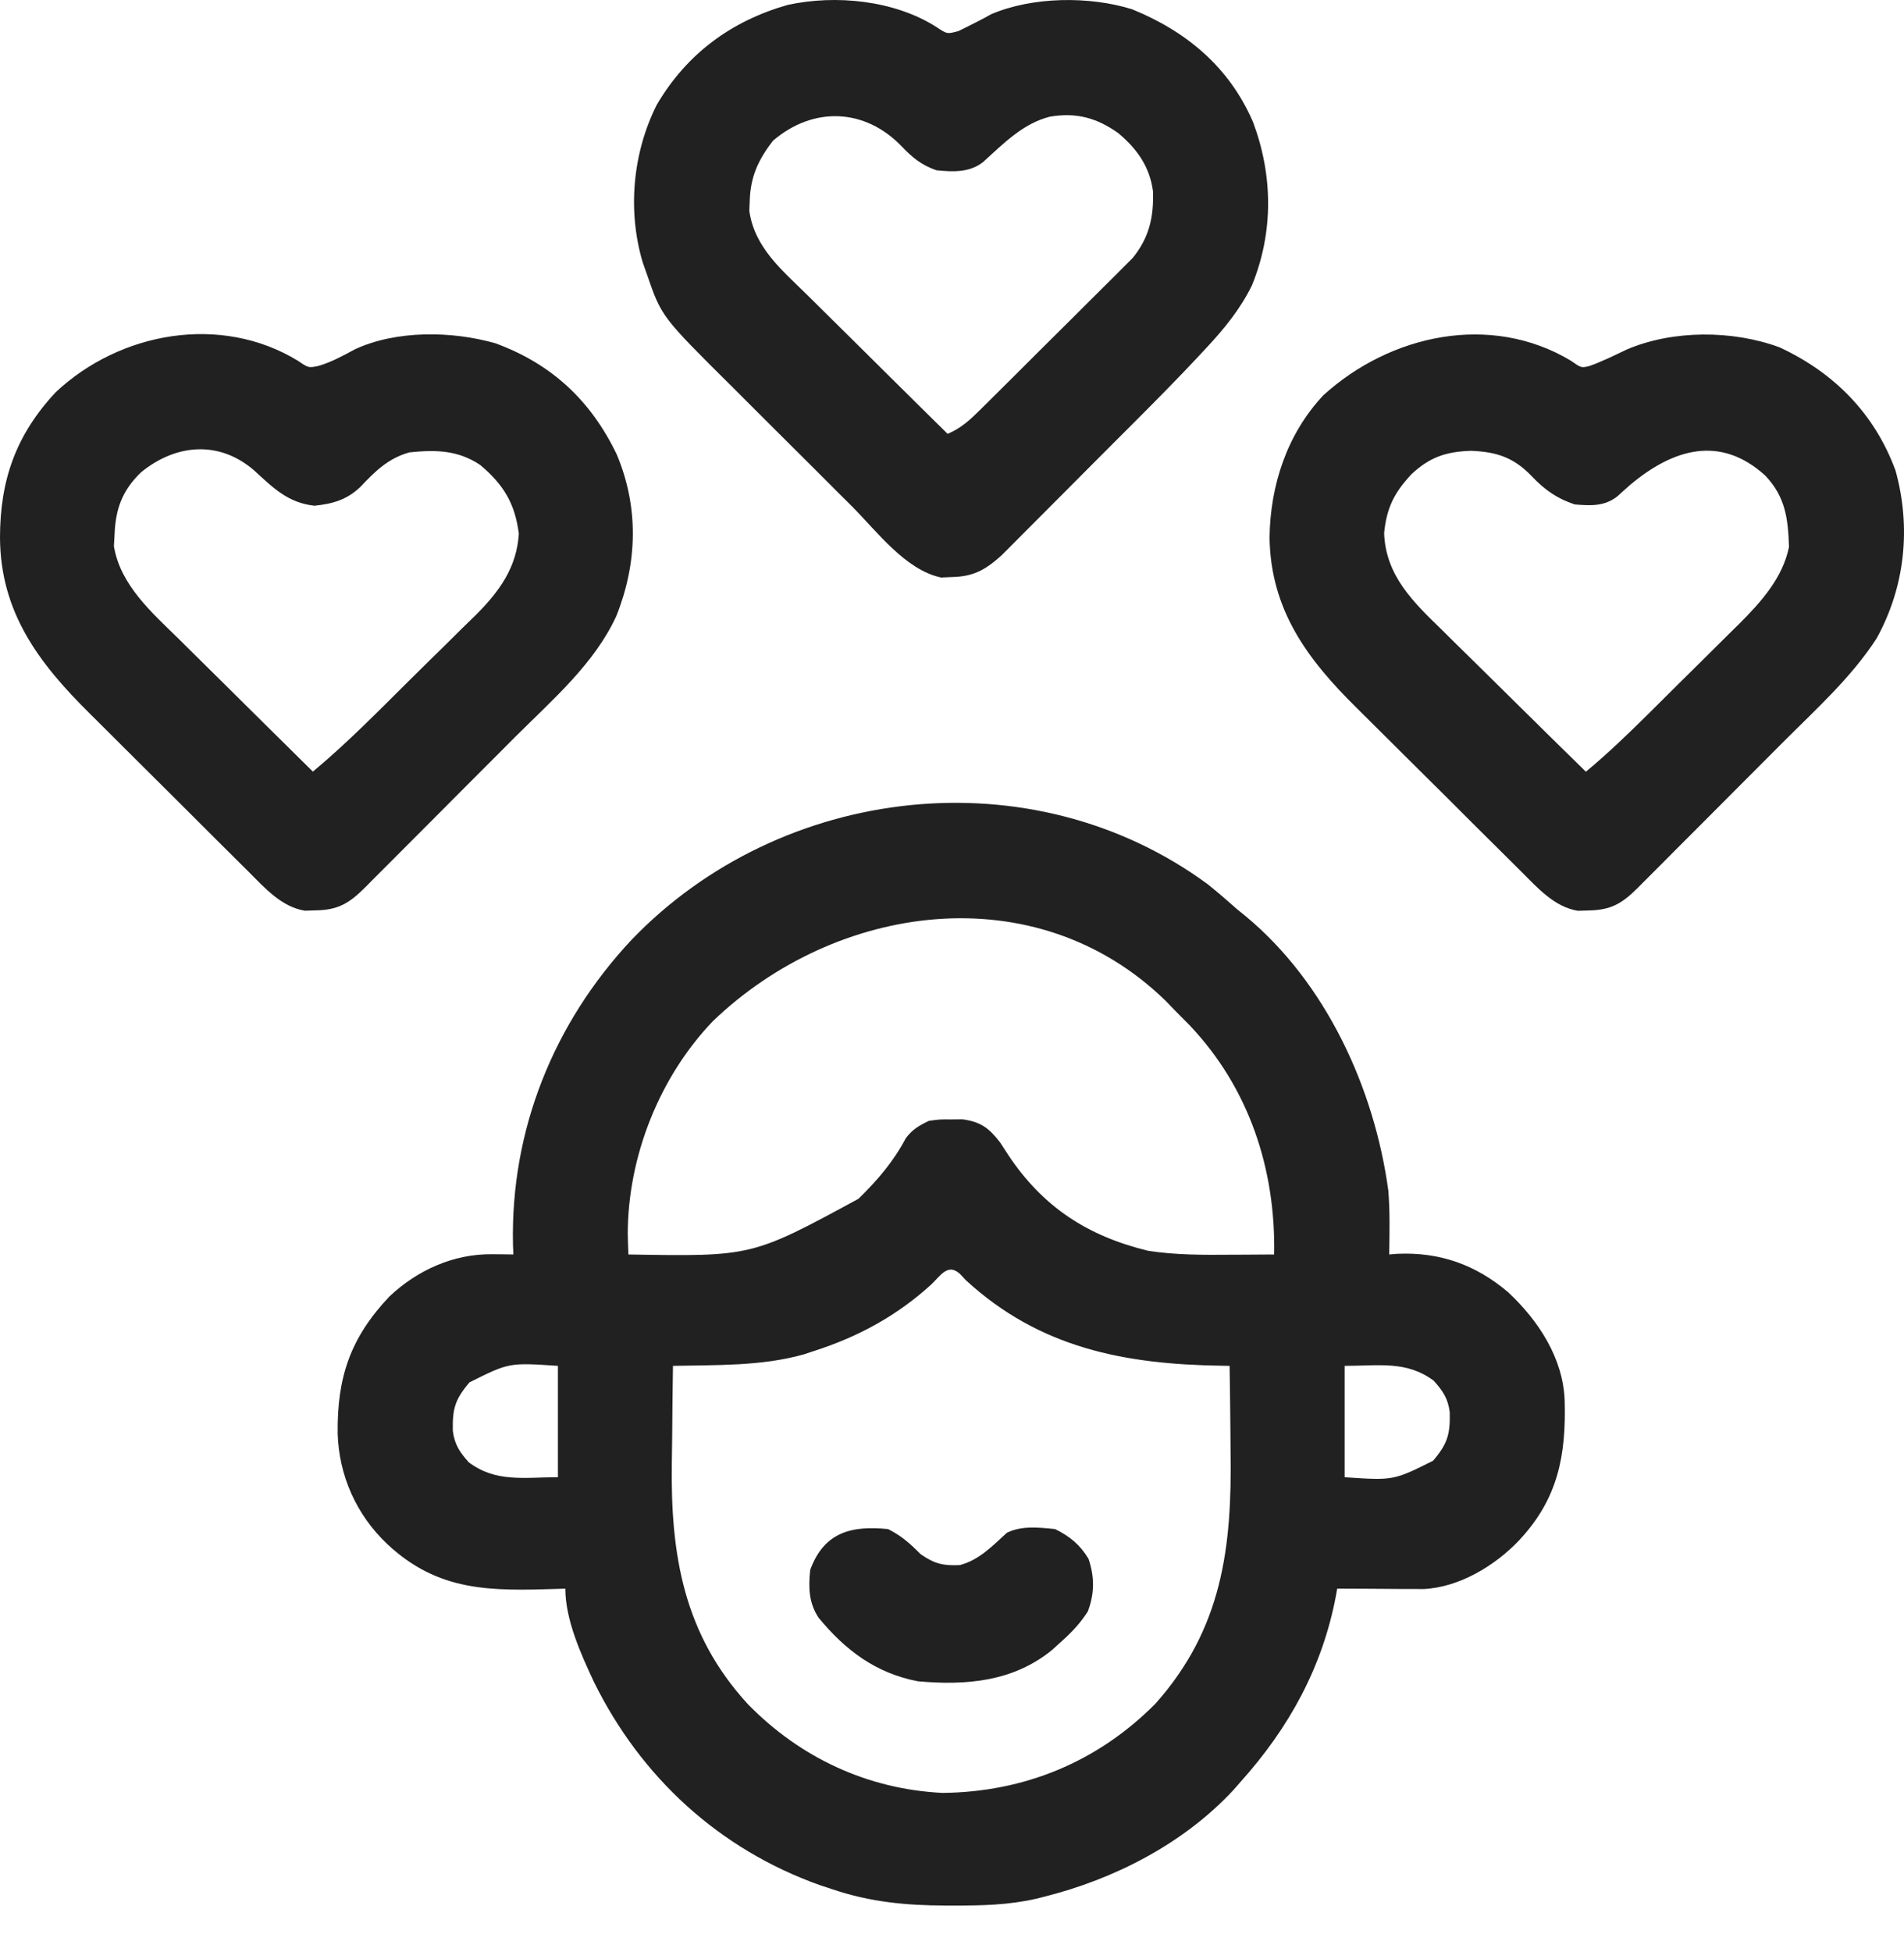
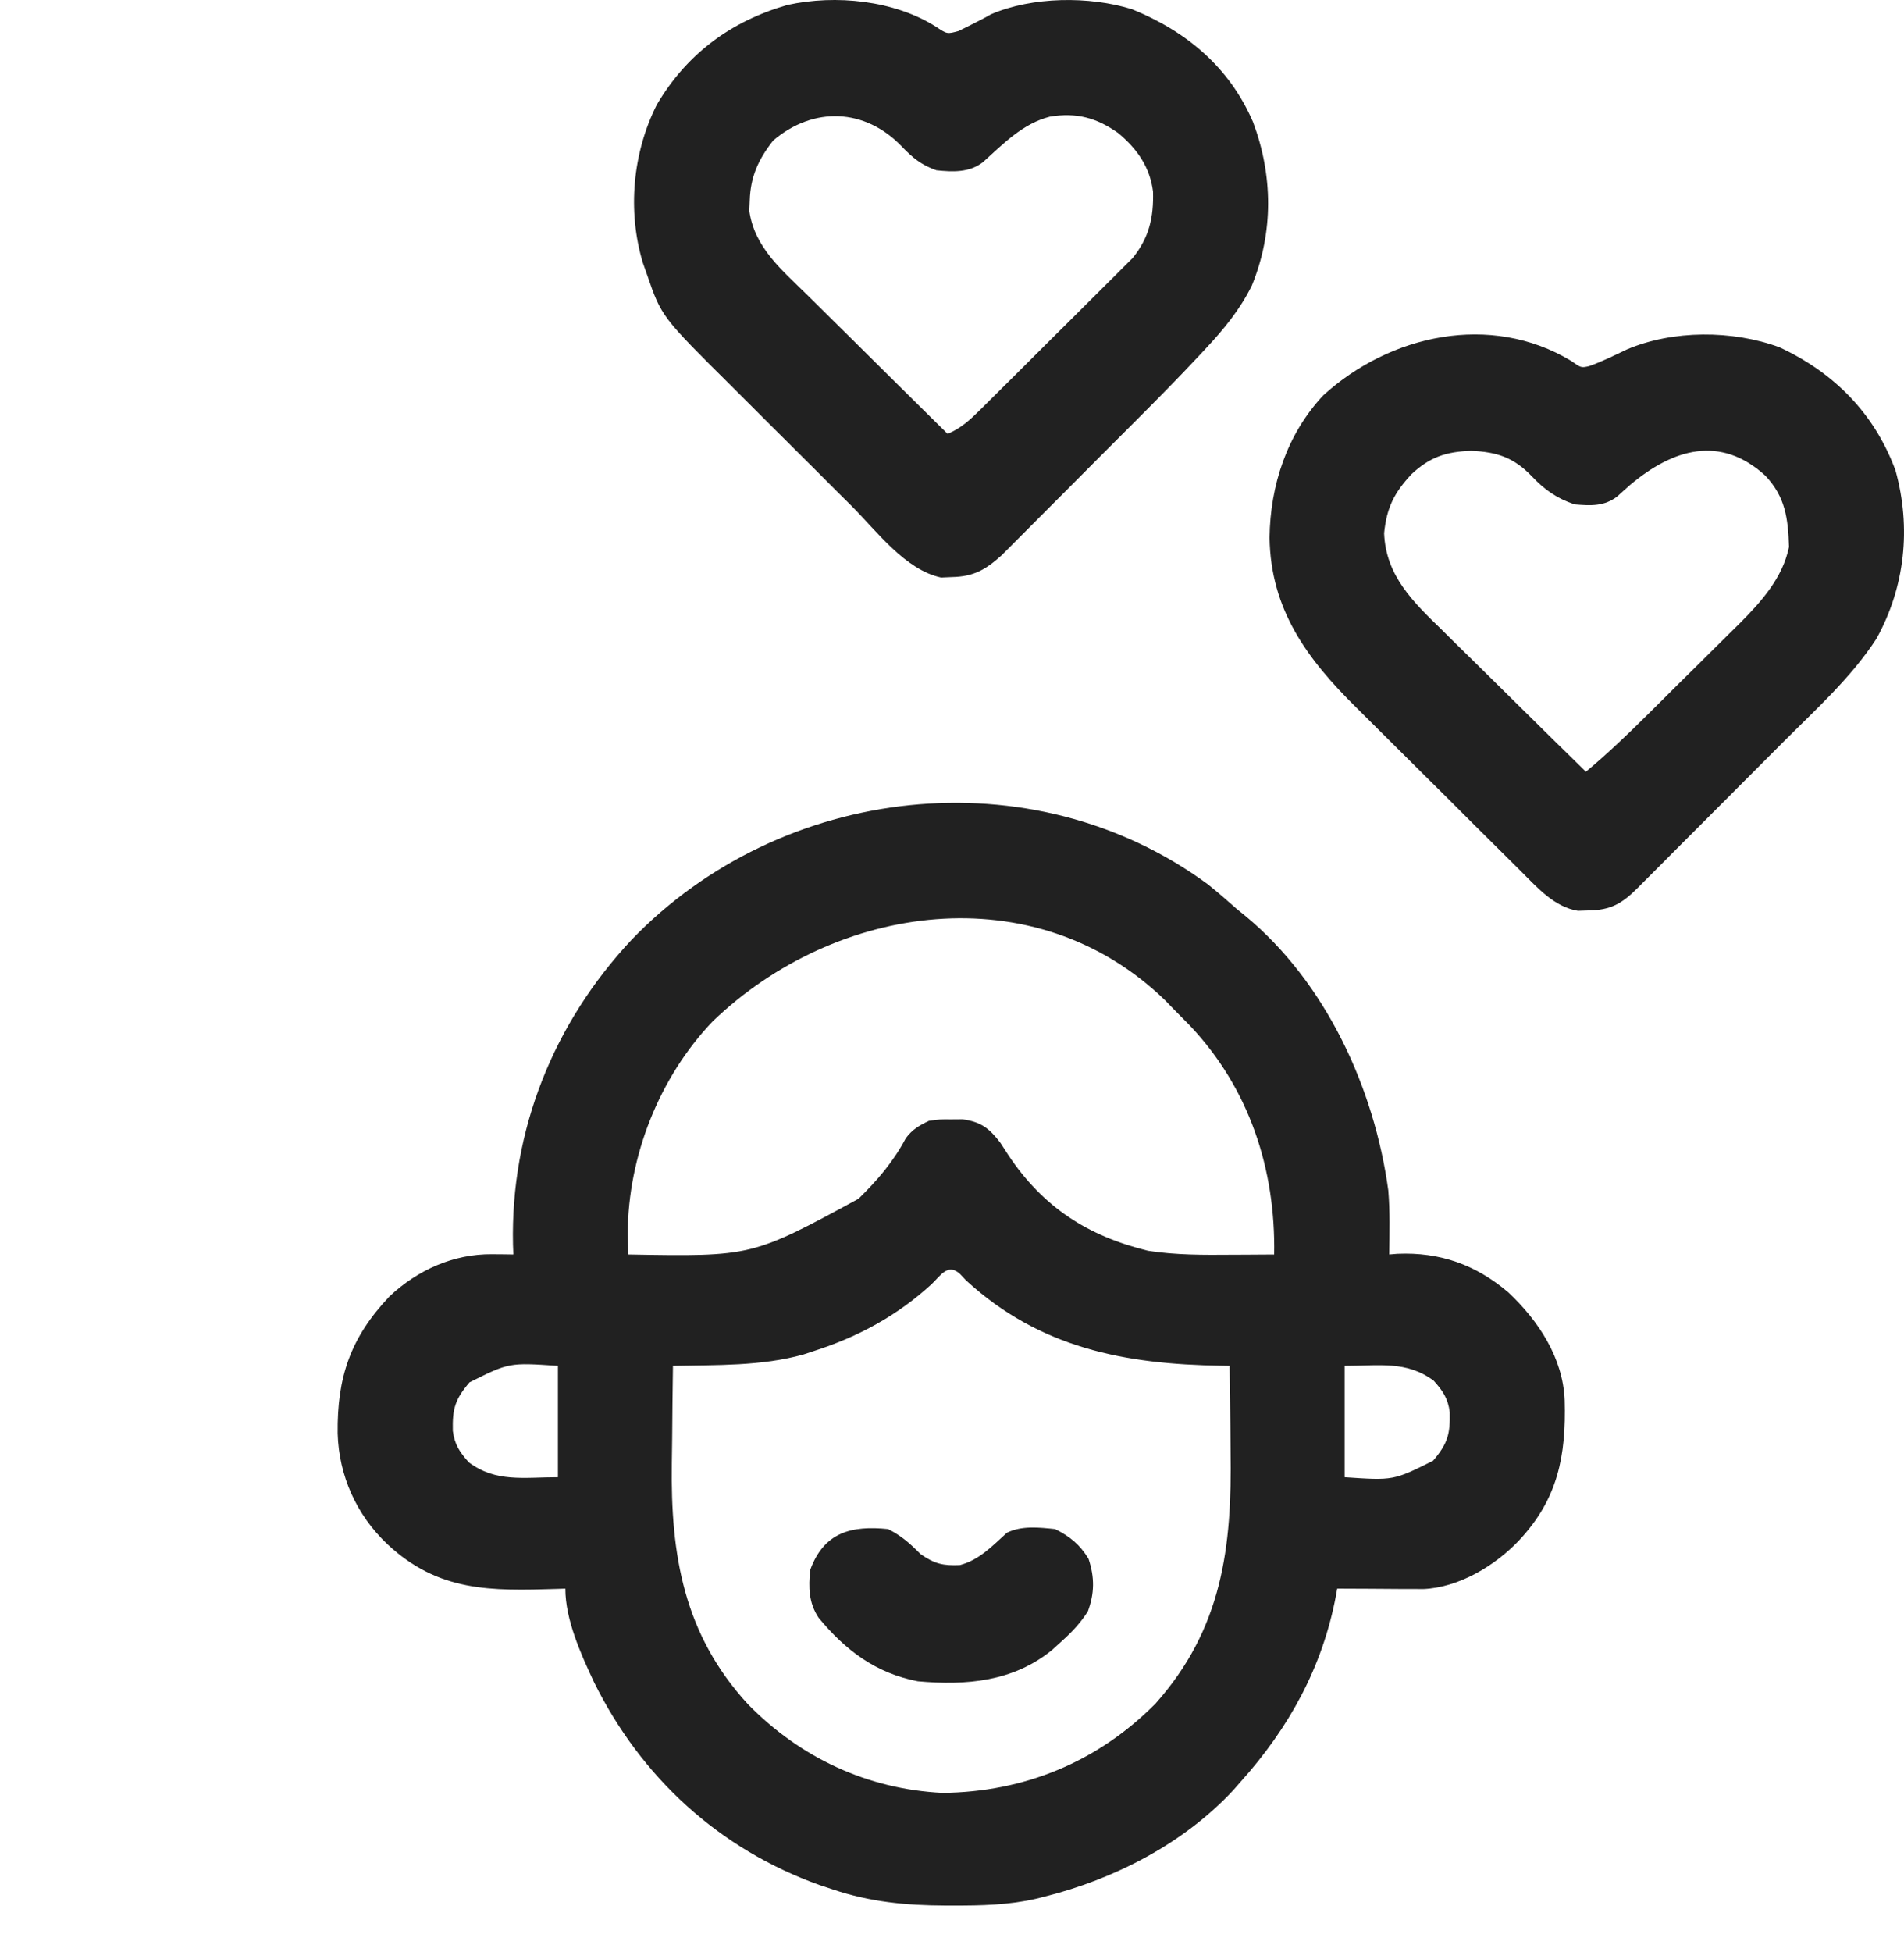
<svg xmlns="http://www.w3.org/2000/svg" width="40" height="41" viewBox="0 0 40 41" fill="none">
  <g id="Group 57831">
    <path id="Vector" d="M25.374 18.57C25.584 18.739 25.787 18.914 25.988 19.093C26.047 19.141 26.106 19.189 26.167 19.238C27.858 20.64 28.873 22.854 29.166 24.999C29.203 25.446 29.191 25.896 29.185 26.344C29.241 26.339 29.297 26.335 29.354 26.33C30.248 26.29 31.003 26.558 31.686 27.139C32.32 27.733 32.838 28.517 32.871 29.409C32.903 30.566 32.732 31.474 31.914 32.347C31.409 32.881 30.645 33.34 29.899 33.37C29.816 33.369 29.733 33.369 29.647 33.368C29.556 33.368 29.466 33.368 29.372 33.368C29.279 33.367 29.184 33.366 29.087 33.366C28.992 33.365 28.897 33.365 28.799 33.364C28.564 33.364 28.329 33.362 28.093 33.361C28.084 33.41 28.076 33.459 28.066 33.51C27.783 35.009 27.081 36.284 26.066 37.415C26.015 37.474 25.963 37.533 25.91 37.593C24.863 38.718 23.412 39.462 21.934 39.832C21.88 39.846 21.826 39.859 21.771 39.873C21.188 40.007 20.615 40.018 20.019 40.017C19.968 40.017 19.916 40.017 19.863 40.017C19.032 40.014 18.279 39.942 17.49 39.676C17.401 39.647 17.313 39.617 17.221 39.587C15.107 38.832 13.466 37.325 12.477 35.32C12.203 34.734 11.877 34.014 11.877 33.361C11.821 33.363 11.765 33.365 11.707 33.367C10.306 33.411 9.21 33.432 8.135 32.425C7.486 31.811 7.119 30.986 7.094 30.102C7.08 28.923 7.361 28.093 8.18 27.227C8.77 26.67 9.531 26.33 10.337 26.339C10.421 26.34 10.505 26.34 10.592 26.341C10.656 26.342 10.72 26.343 10.785 26.344C10.783 26.276 10.78 26.208 10.777 26.137C10.724 23.736 11.627 21.487 13.268 19.736C16.401 16.474 21.67 15.849 25.374 18.57ZM14.975 21.446C13.849 22.622 13.191 24.291 13.188 25.91C13.191 26.055 13.196 26.199 13.202 26.344C15.797 26.389 15.797 26.389 18.036 25.174C18.43 24.789 18.772 24.392 19.029 23.903C19.168 23.717 19.308 23.637 19.517 23.537C19.746 23.506 19.746 23.506 19.985 23.508C20.064 23.507 20.143 23.507 20.224 23.506C20.605 23.558 20.783 23.693 21.015 23.997C21.071 24.083 21.127 24.169 21.184 24.258C21.91 25.346 22.843 25.955 24.117 26.266C24.703 26.357 25.29 26.354 25.881 26.349C25.967 26.349 26.053 26.348 26.141 26.348C26.35 26.347 26.559 26.346 26.768 26.344C26.801 24.554 26.243 22.85 24.994 21.533C24.885 21.421 24.774 21.309 24.663 21.198C24.602 21.136 24.541 21.073 24.479 21.008C21.742 18.355 17.554 18.969 14.975 21.446ZM19.571 26.968C18.846 27.63 18.033 28.072 17.101 28.371C16.991 28.407 16.991 28.407 16.88 28.444C15.992 28.692 15.053 28.663 14.138 28.683C14.13 29.192 14.124 29.7 14.121 30.209C14.119 30.381 14.117 30.554 14.114 30.726C14.085 32.656 14.366 34.326 15.715 35.791C16.813 36.912 18.223 37.572 19.799 37.651C21.519 37.634 23.059 37.001 24.273 35.778C25.68 34.199 25.884 32.495 25.852 30.471C25.85 30.297 25.849 30.123 25.848 29.948C25.844 29.526 25.839 29.105 25.832 28.683C25.775 28.682 25.718 28.681 25.659 28.68C23.624 28.65 21.844 28.308 20.297 26.89C20.255 26.845 20.213 26.801 20.17 26.755C19.918 26.521 19.766 26.778 19.571 26.968ZM9.864 29.029C9.557 29.389 9.503 29.587 9.513 30.047C9.55 30.335 9.657 30.496 9.85 30.71C10.422 31.136 11.006 31.022 11.721 31.022C11.721 30.25 11.721 29.478 11.721 28.683C10.696 28.614 10.696 28.614 9.864 29.029ZM28.249 28.683C28.249 29.455 28.249 30.227 28.249 31.022C29.274 31.091 29.274 31.091 30.106 30.676C30.413 30.316 30.467 30.118 30.457 29.658C30.421 29.37 30.313 29.209 30.12 28.995C29.548 28.569 28.965 28.683 28.249 28.683Z" fill="#212121" />
-     <path id="Vector_2" d="M19.669 0.565C19.897 0.717 19.897 0.717 20.137 0.652C20.265 0.589 20.394 0.526 20.521 0.46C20.573 0.433 20.624 0.407 20.677 0.379C20.724 0.354 20.77 0.328 20.818 0.301C21.686 -0.073 22.886 -0.085 23.782 0.194C24.929 0.66 25.826 1.411 26.323 2.56C26.744 3.682 26.757 4.876 26.301 5.993C26.052 6.5 25.711 6.913 25.327 7.324C25.266 7.39 25.266 7.39 25.203 7.457C24.769 7.922 24.322 8.374 23.872 8.825C23.785 8.912 23.698 8.999 23.611 9.086C23.431 9.266 23.252 9.446 23.071 9.626C22.841 9.857 22.612 10.087 22.382 10.318C22.204 10.497 22.025 10.676 21.846 10.855C21.762 10.94 21.677 11.025 21.592 11.11C21.474 11.229 21.356 11.347 21.238 11.465C21.171 11.532 21.104 11.599 21.035 11.668C20.703 11.966 20.449 12.109 20 12.118C19.886 12.123 19.886 12.123 19.77 12.128C19.02 11.967 18.428 11.165 17.903 10.638C17.808 10.543 17.712 10.448 17.617 10.354C17.418 10.155 17.219 9.956 17.02 9.757C16.768 9.504 16.515 9.252 16.261 9.001C16.064 8.805 15.868 8.608 15.671 8.412C15.578 8.319 15.485 8.226 15.392 8.133C13.896 6.649 13.896 6.649 13.592 5.764C13.564 5.683 13.535 5.602 13.505 5.518C13.178 4.431 13.29 3.211 13.797 2.202C14.424 1.133 15.356 0.444 16.544 0.104C17.558 -0.118 18.789 0.006 19.669 0.565ZM16.243 2.952C15.934 3.345 15.765 3.71 15.751 4.214C15.748 4.285 15.745 4.355 15.742 4.427C15.848 5.195 16.428 5.673 16.953 6.188C17.039 6.272 17.124 6.357 17.209 6.442C17.432 6.664 17.656 6.884 17.88 7.105C18.109 7.331 18.337 7.557 18.565 7.784C19.012 8.227 19.459 8.67 19.908 9.111C20.192 8.991 20.376 8.819 20.595 8.603C20.631 8.567 20.667 8.532 20.704 8.495C20.823 8.377 20.942 8.259 21.06 8.141C21.143 8.058 21.226 7.976 21.309 7.894C21.483 7.721 21.656 7.548 21.829 7.375C22.05 7.154 22.272 6.934 22.495 6.714C22.666 6.544 22.837 6.373 23.008 6.203C23.09 6.121 23.171 6.04 23.253 5.959C23.369 5.846 23.483 5.731 23.597 5.616C23.662 5.551 23.727 5.487 23.794 5.42C24.141 4.993 24.239 4.566 24.223 4.021C24.156 3.504 23.89 3.128 23.494 2.796C23.04 2.474 22.614 2.357 22.056 2.45C21.487 2.594 21.077 3.02 20.652 3.404C20.366 3.627 20.019 3.611 19.674 3.576C19.358 3.466 19.169 3.312 18.943 3.074C18.174 2.273 17.09 2.229 16.243 2.952Z" fill="#212121" />
+     <path id="Vector_2" d="M19.669 0.565C19.897 0.717 19.897 0.717 20.137 0.652C20.265 0.589 20.394 0.526 20.521 0.46C20.573 0.433 20.624 0.407 20.677 0.379C20.724 0.354 20.77 0.328 20.818 0.301C21.686 -0.073 22.886 -0.085 23.782 0.194C24.929 0.66 25.826 1.411 26.323 2.56C26.744 3.682 26.757 4.876 26.301 5.993C26.052 6.5 25.711 6.913 25.327 7.324C25.266 7.39 25.266 7.39 25.203 7.457C24.769 7.922 24.322 8.374 23.872 8.825C23.785 8.912 23.698 8.999 23.611 9.086C23.431 9.266 23.252 9.446 23.071 9.626C22.841 9.857 22.612 10.087 22.382 10.318C22.204 10.497 22.025 10.676 21.846 10.855C21.762 10.94 21.677 11.025 21.592 11.11C21.474 11.229 21.356 11.347 21.238 11.465C21.171 11.532 21.104 11.599 21.035 11.668C20.703 11.966 20.449 12.109 20 12.118C19.886 12.123 19.886 12.123 19.77 12.128C19.02 11.967 18.428 11.165 17.903 10.638C17.808 10.543 17.712 10.448 17.617 10.354C17.418 10.155 17.219 9.956 17.02 9.757C16.768 9.504 16.515 9.252 16.261 9.001C16.064 8.805 15.868 8.608 15.671 8.412C15.578 8.319 15.485 8.226 15.392 8.133C13.896 6.649 13.896 6.649 13.592 5.764C13.564 5.683 13.535 5.602 13.505 5.518C13.178 4.431 13.29 3.211 13.797 2.202C14.424 1.133 15.356 0.444 16.544 0.104C17.558 -0.118 18.789 0.006 19.669 0.565ZM16.243 2.952C15.934 3.345 15.765 3.71 15.751 4.214C15.748 4.285 15.745 4.355 15.742 4.427C15.848 5.195 16.428 5.673 16.953 6.188C17.039 6.272 17.124 6.357 17.209 6.442C17.432 6.664 17.656 6.884 17.88 7.105C18.109 7.331 18.337 7.557 18.565 7.784C19.012 8.227 19.459 8.67 19.908 9.111C20.192 8.991 20.376 8.819 20.595 8.603C20.631 8.567 20.667 8.532 20.704 8.495C20.823 8.377 20.942 8.259 21.06 8.141C21.143 8.058 21.226 7.976 21.309 7.894C22.05 7.154 22.272 6.934 22.495 6.714C22.666 6.544 22.837 6.373 23.008 6.203C23.09 6.121 23.171 6.04 23.253 5.959C23.369 5.846 23.483 5.731 23.597 5.616C23.662 5.551 23.727 5.487 23.794 5.42C24.141 4.993 24.239 4.566 24.223 4.021C24.156 3.504 23.89 3.128 23.494 2.796C23.04 2.474 22.614 2.357 22.056 2.45C21.487 2.594 21.077 3.02 20.652 3.404C20.366 3.627 20.019 3.611 19.674 3.576C19.358 3.466 19.169 3.312 18.943 3.074C18.174 2.273 17.09 2.229 16.243 2.952Z" fill="#212121" />
    <path id="Vector_3" d="M33.005 7.577C33.216 7.726 33.216 7.726 33.384 7.689C33.658 7.592 33.917 7.463 34.179 7.338C35.146 6.927 36.398 6.93 37.383 7.293C38.532 7.826 39.381 8.684 39.822 9.881C40.154 11.082 40.022 12.326 39.423 13.409C38.891 14.23 38.139 14.905 37.45 15.595C37.354 15.691 37.258 15.787 37.162 15.884C36.962 16.084 36.762 16.285 36.562 16.485C36.306 16.741 36.05 16.998 35.794 17.255C35.596 17.453 35.398 17.651 35.2 17.849C35.106 17.944 35.011 18.039 34.917 18.134C34.786 18.266 34.654 18.397 34.522 18.529C34.464 18.587 34.464 18.587 34.405 18.647C34.07 18.98 33.838 19.113 33.366 19.12C33.295 19.122 33.223 19.125 33.15 19.127C32.656 19.047 32.305 18.648 31.964 18.308C31.917 18.261 31.87 18.215 31.822 18.167C31.667 18.014 31.513 17.861 31.359 17.707C31.251 17.6 31.142 17.492 31.034 17.385C30.808 17.16 30.582 16.934 30.356 16.708C30.068 16.421 29.779 16.135 29.49 15.849C29.266 15.628 29.043 15.405 28.82 15.183C28.714 15.077 28.608 14.971 28.501 14.866C27.464 13.844 26.694 12.807 26.671 11.29C26.685 10.193 27.037 9.115 27.8 8.302C29.202 7.026 31.315 6.561 33.005 7.577ZM34.251 10.179C34.16 10.259 34.07 10.339 33.981 10.421C33.708 10.638 33.415 10.62 33.084 10.593C32.713 10.472 32.449 10.285 32.182 10.003C31.804 9.608 31.448 9.489 30.905 9.467C30.381 9.484 30.04 9.598 29.655 9.956C29.29 10.347 29.132 10.66 29.078 11.197C29.113 12.095 29.694 12.647 30.302 13.237C30.389 13.323 30.476 13.409 30.563 13.496C30.79 13.721 31.019 13.945 31.248 14.169C31.482 14.398 31.714 14.628 31.947 14.859C32.402 15.309 32.859 15.758 33.317 16.206C33.767 15.832 34.184 15.432 34.599 15.021C34.668 14.953 34.737 14.884 34.809 14.813C34.954 14.669 35.099 14.525 35.244 14.38C35.392 14.233 35.54 14.087 35.689 13.941C35.904 13.728 36.119 13.515 36.334 13.301C36.4 13.236 36.465 13.172 36.533 13.106C36.995 12.642 37.449 12.143 37.584 11.486C37.564 10.886 37.509 10.436 37.087 9.989C36.138 9.125 35.148 9.428 34.251 10.179Z" fill="#212121" />
-     <path id="Vector_4" d="M6.257 7.575C6.478 7.726 6.478 7.726 6.681 7.687C6.961 7.606 7.199 7.474 7.455 7.336C8.325 6.931 9.494 6.948 10.408 7.209C11.59 7.643 12.412 8.411 12.957 9.543C13.424 10.655 13.393 11.82 12.949 12.935C12.485 13.944 11.604 14.695 10.828 15.471C10.729 15.571 10.629 15.671 10.529 15.771C10.322 15.979 10.115 16.186 9.907 16.393C9.641 16.659 9.376 16.926 9.111 17.192C8.906 17.398 8.701 17.603 8.496 17.808C8.398 17.907 8.3 18.005 8.202 18.103C8.066 18.24 7.929 18.377 7.792 18.513C7.752 18.553 7.712 18.594 7.671 18.636C7.331 18.973 7.101 19.112 6.622 19.118C6.551 19.121 6.479 19.123 6.406 19.125C5.918 19.046 5.571 18.656 5.235 18.319C5.189 18.274 5.144 18.229 5.097 18.182C4.947 18.034 4.798 17.886 4.649 17.737C4.544 17.633 4.44 17.528 4.335 17.424C4.116 17.206 3.897 16.988 3.679 16.769C3.4 16.491 3.121 16.213 2.841 15.936C2.624 15.721 2.408 15.506 2.193 15.29C2.09 15.188 1.987 15.085 1.884 14.983C0.81 13.921 0.011 12.857 1.93476e-06 11.298C-0.001 10.085 0.335 9.128 1.174 8.233C2.523 6.97 4.637 6.588 6.257 7.575ZM2.966 9.916C2.573 10.292 2.428 10.68 2.407 11.22C2.402 11.303 2.398 11.385 2.393 11.471C2.529 12.287 3.189 12.863 3.756 13.418C3.838 13.499 3.919 13.58 4.001 13.661C4.213 13.872 4.426 14.082 4.64 14.292C4.858 14.508 5.076 14.724 5.294 14.94C5.719 15.362 6.146 15.784 6.573 16.204C7.292 15.606 7.945 14.937 8.609 14.279C8.769 14.12 8.929 13.962 9.09 13.805C9.287 13.613 9.482 13.421 9.676 13.227C9.785 13.119 9.895 13.012 10.005 12.906C10.493 12.416 10.854 11.919 10.9 11.21C10.819 10.572 10.579 10.177 10.089 9.765C9.62 9.45 9.151 9.443 8.6 9.5C8.15 9.627 7.879 9.899 7.565 10.231C7.283 10.496 6.992 10.58 6.607 10.62C6.047 10.559 5.739 10.245 5.339 9.879C4.599 9.239 3.691 9.325 2.966 9.916Z" fill="#212121" />
    <path id="Vector_5" d="M18.658 32.111C18.941 32.254 19.117 32.413 19.34 32.637C19.637 32.842 19.81 32.882 20.165 32.867C20.571 32.76 20.849 32.465 21.153 32.188C21.461 32.035 21.831 32.076 22.167 32.111C22.479 32.267 22.686 32.436 22.868 32.734C22.998 33.124 22.995 33.46 22.854 33.84C22.698 34.082 22.535 34.257 22.323 34.449C22.25 34.515 22.178 34.581 22.103 34.649C21.284 35.317 20.298 35.398 19.282 35.307C18.4 35.137 17.761 34.657 17.197 33.972C16.989 33.66 16.983 33.331 17.021 32.968C17.311 32.175 17.888 32.032 18.658 32.111Z" fill="#212121" />
  </g>
</svg>